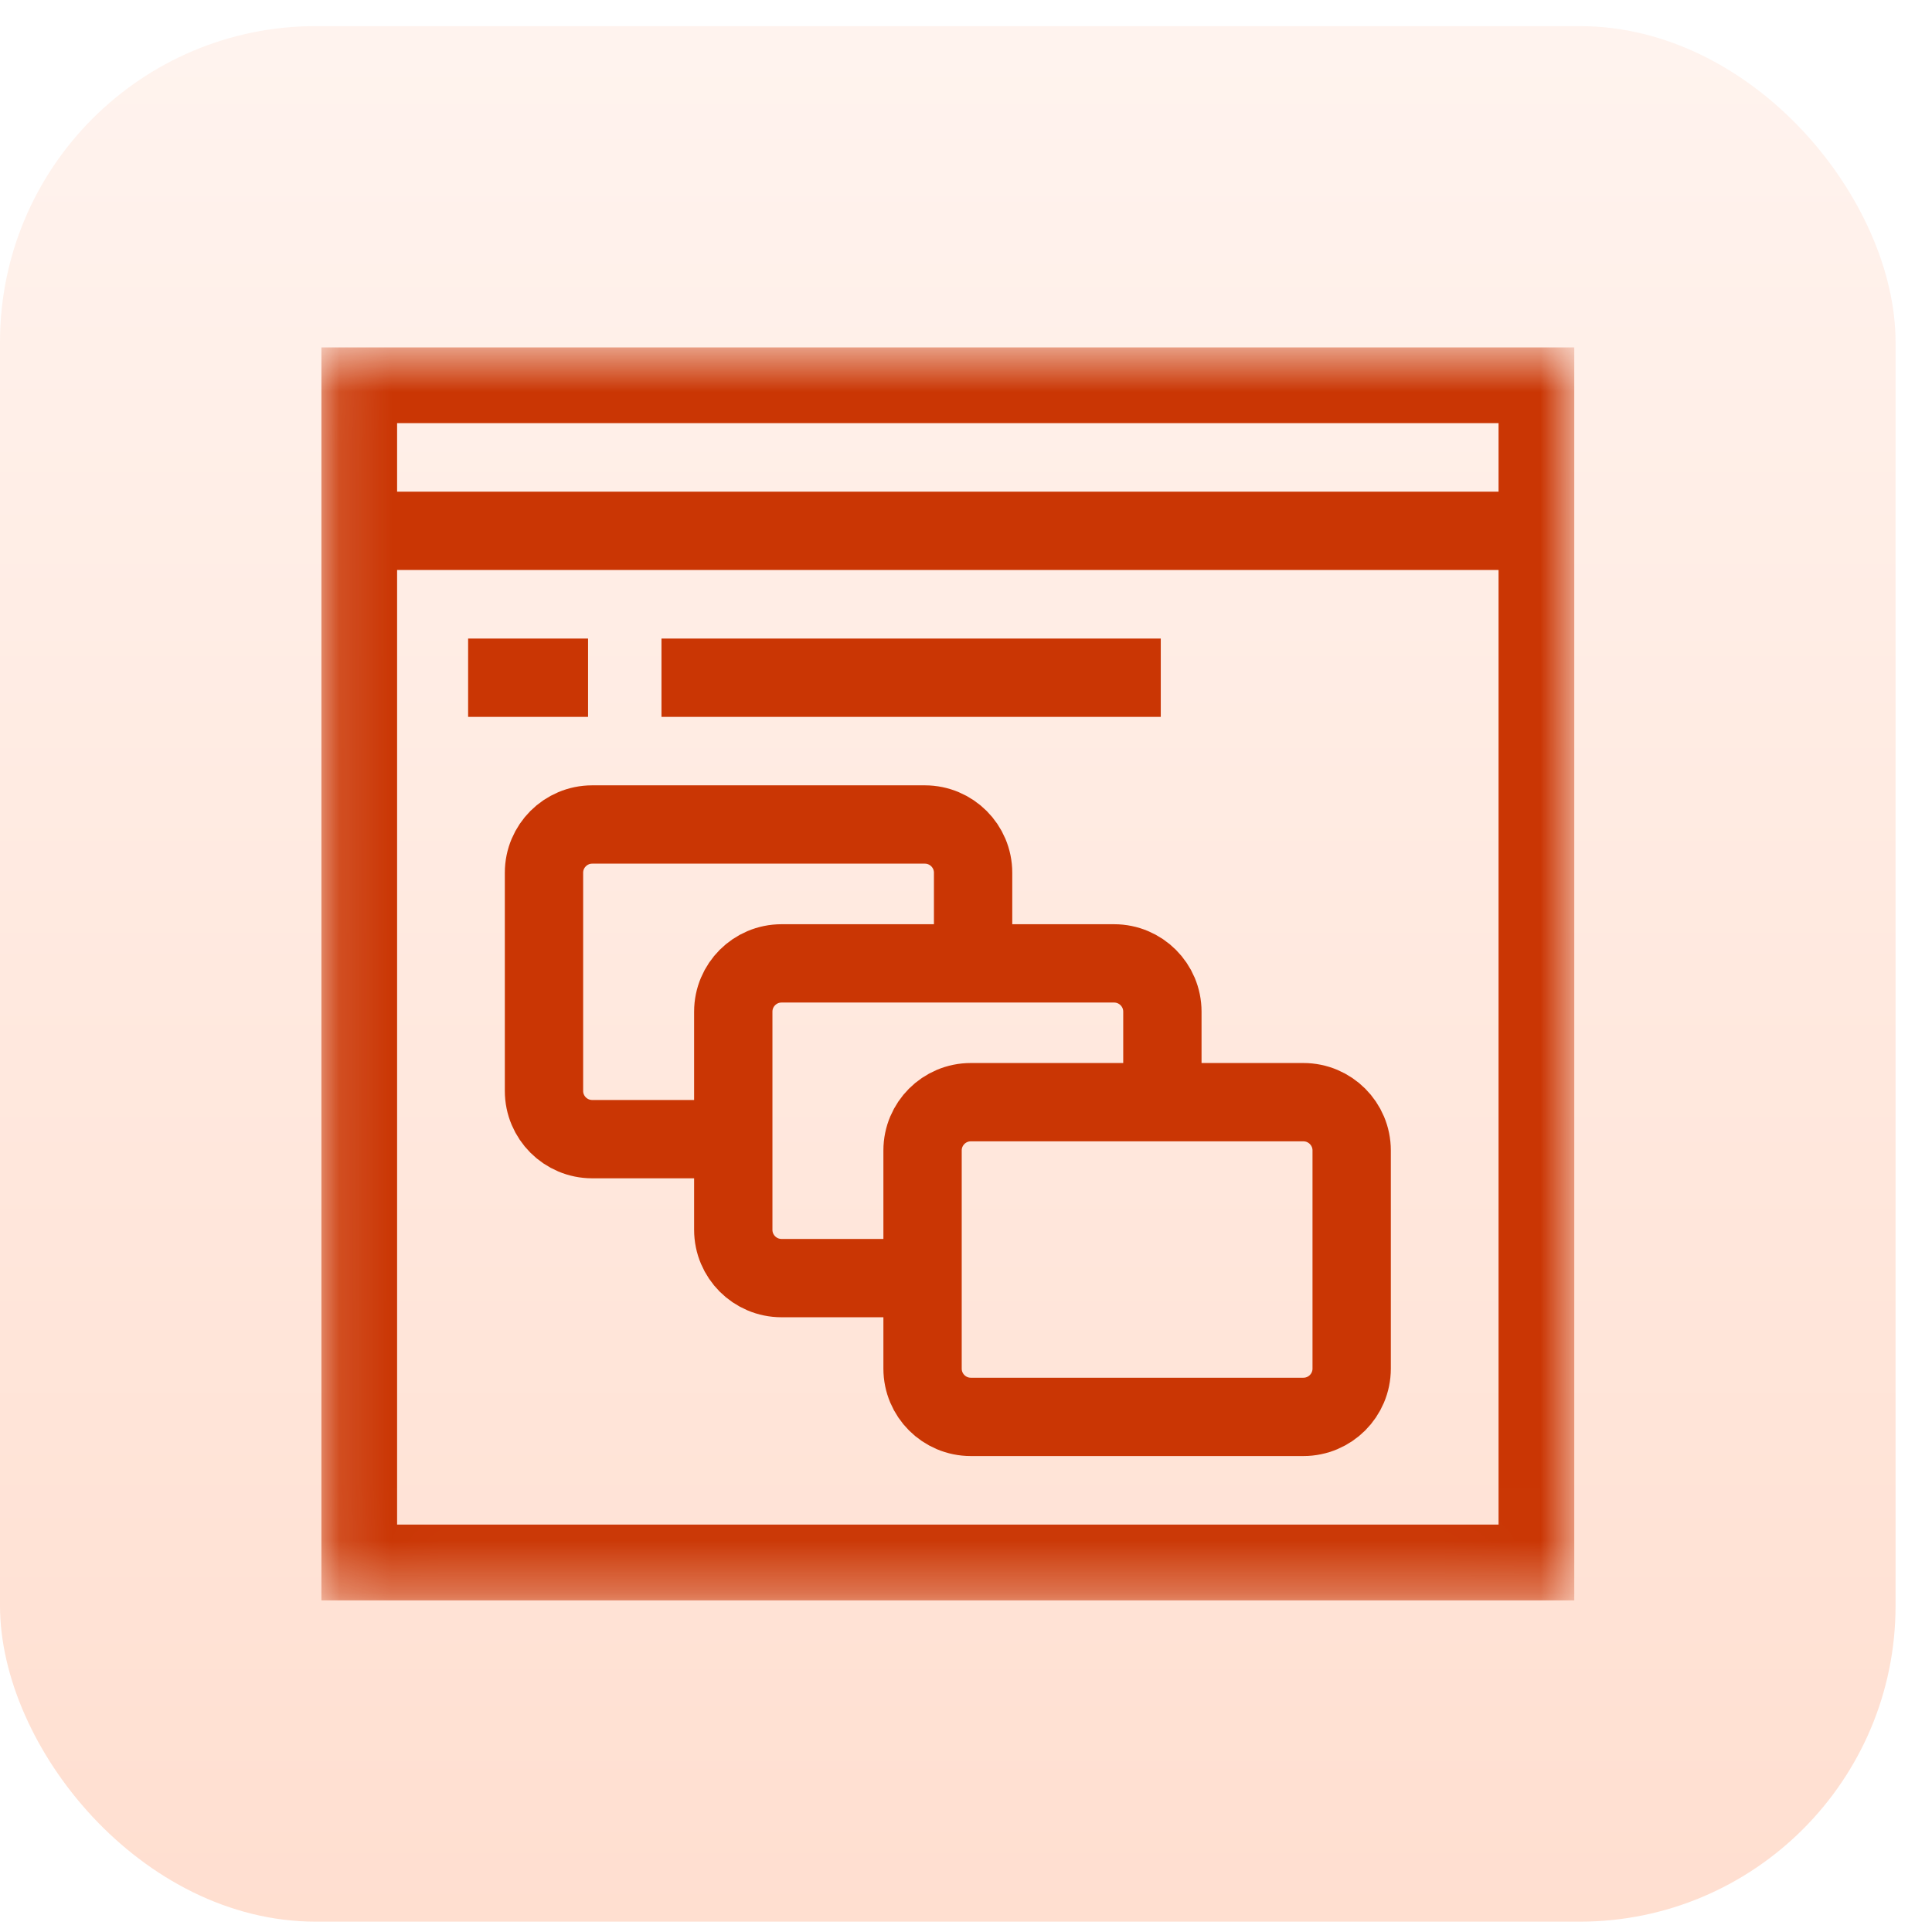
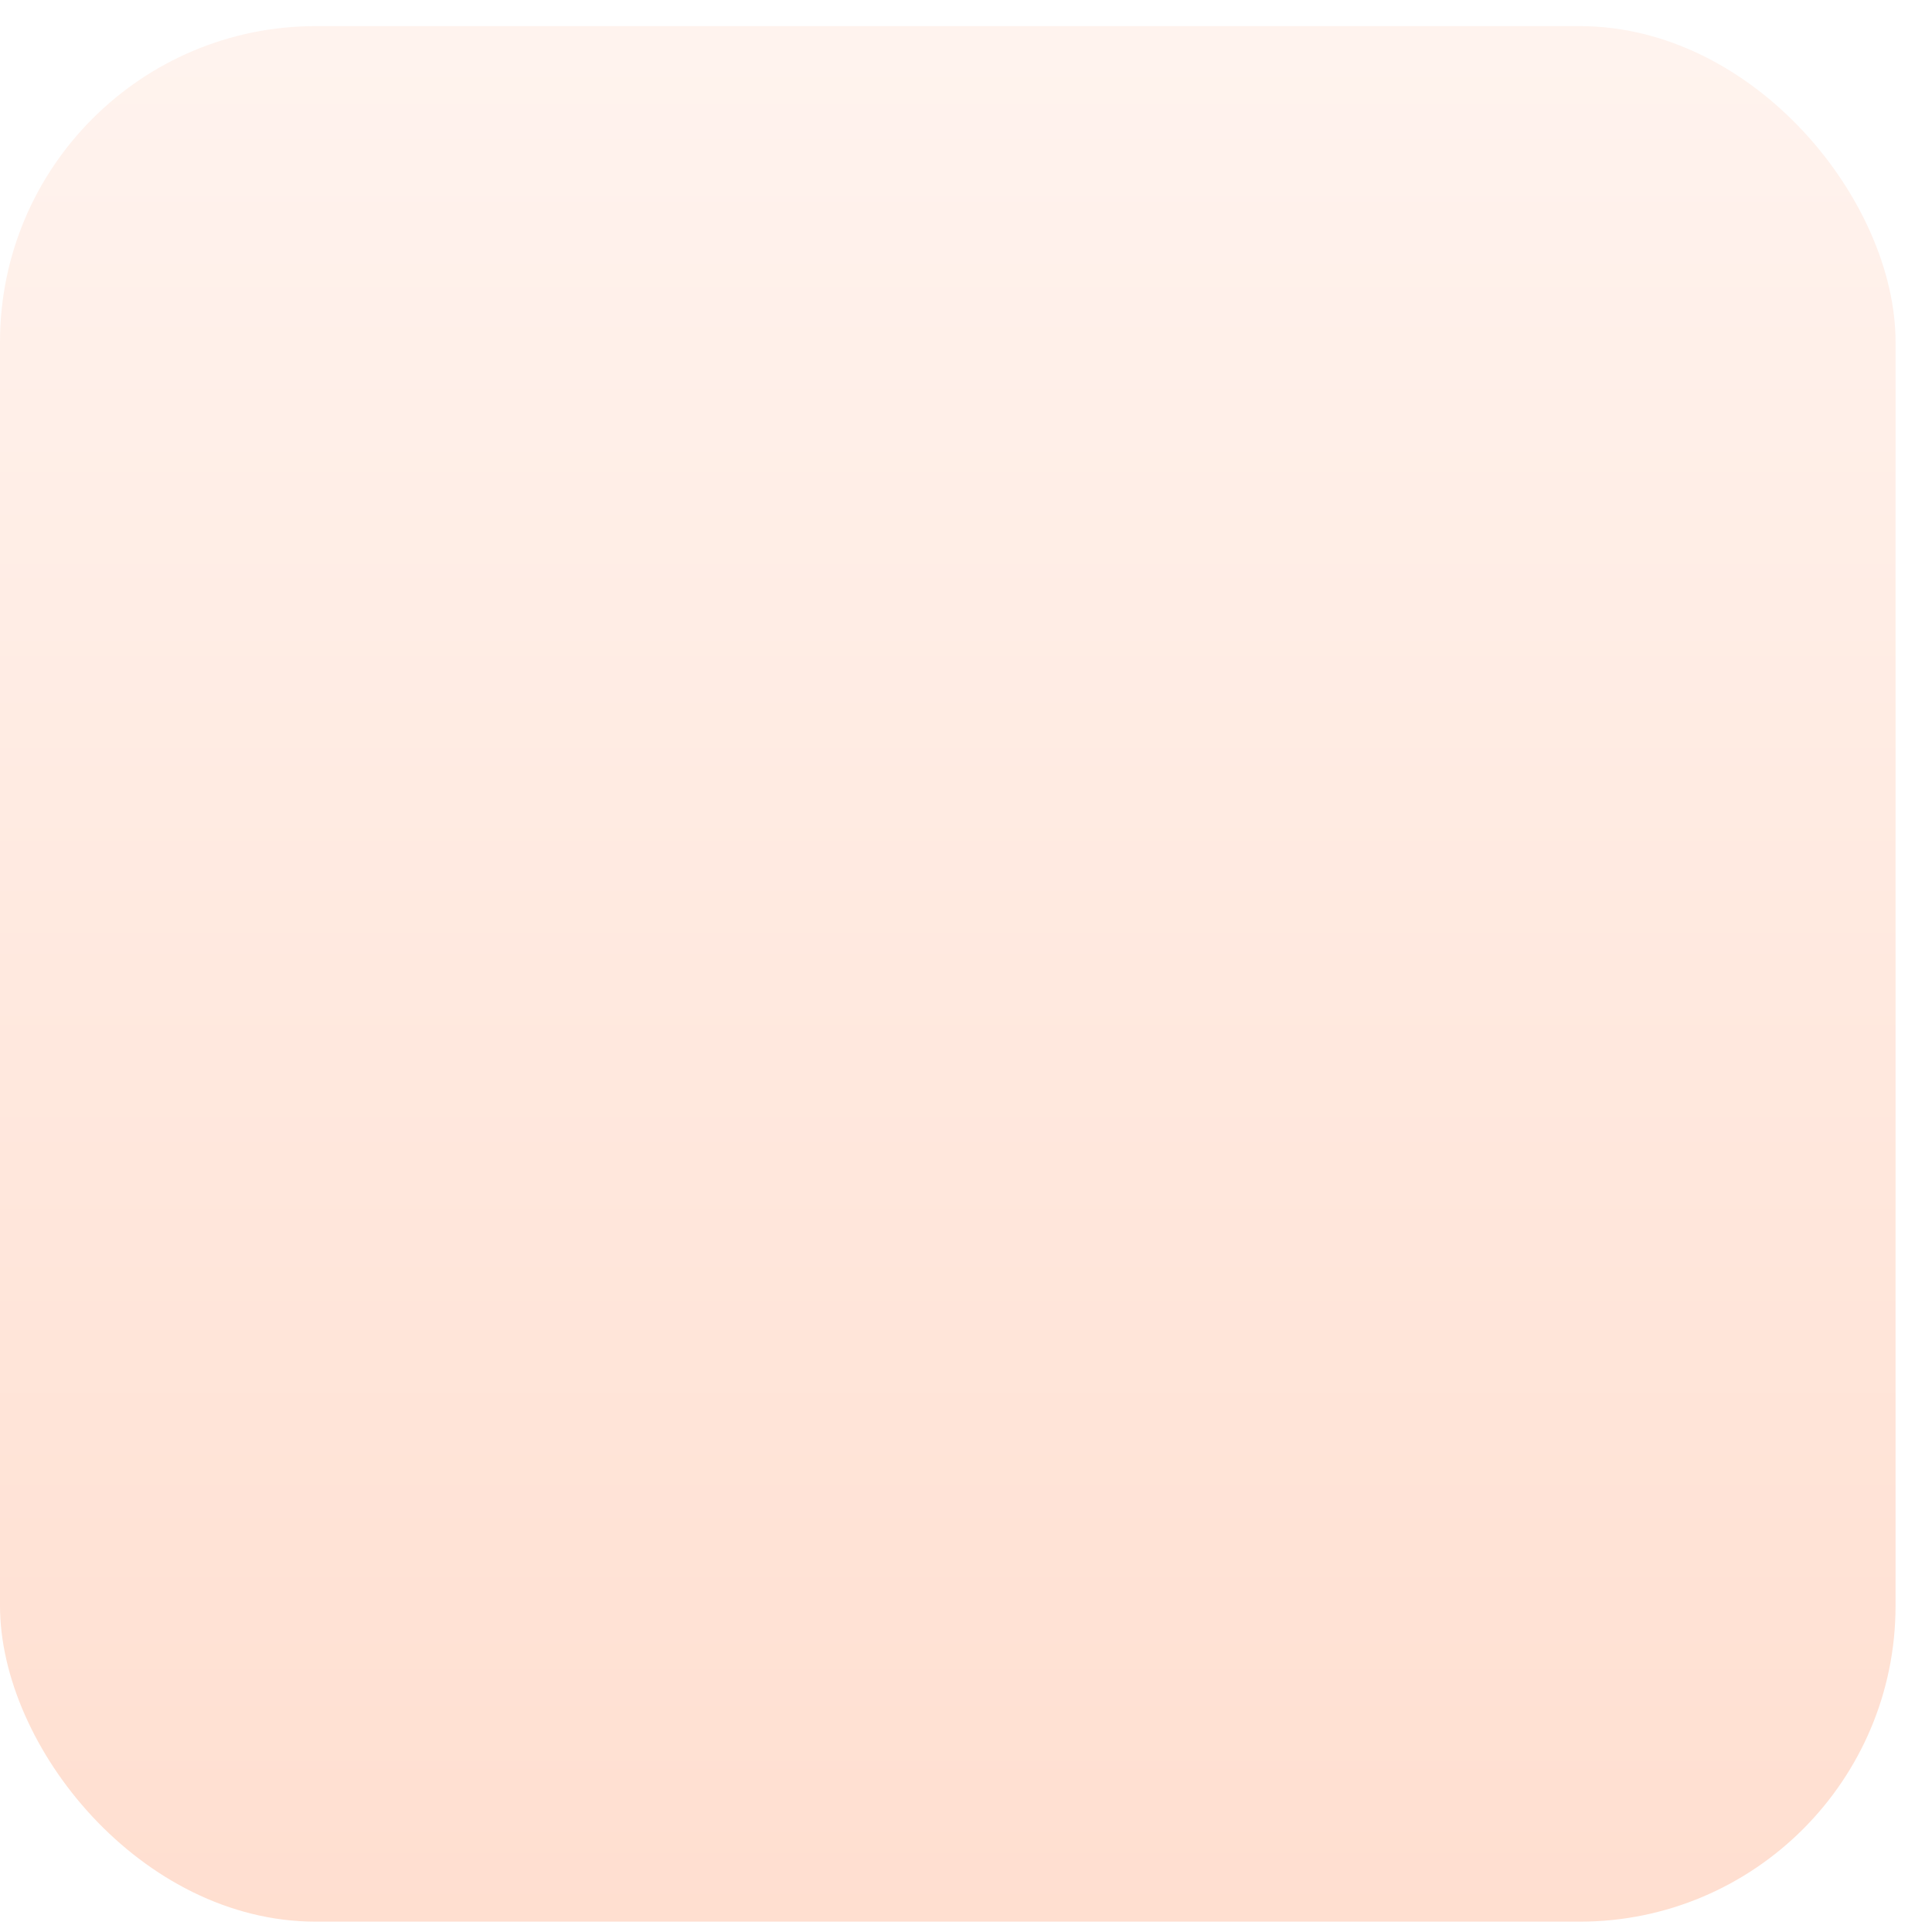
<svg xmlns="http://www.w3.org/2000/svg" width="37" height="37" viewBox="0 0 37 37" fill="none">
  <rect y="0.5" width="36.302" height="36.302" rx="6.05" fill="url(#paint0_linear_1946_5002)" fill-opacity="0.42" />
  <g clip-path="url(#clip0_1946_5002)">
    <mask id="mask0_1946_5002" style="mask-type:luminance" maskUnits="userSpaceOnUse" x="6" y="6" width="25" height="25">
-       <path d="M29.402 29.9V7.4H6.902V29.9H29.402Z" fill="white" stroke="white" stroke-width="1.5" />
-     </mask>
+       </mask>
    <g mask="url(#mask0_1946_5002)">
      <path d="M29.449 29.947H6.855V7.354H29.449V29.947Z" stroke="#CA3604" stroke-width="1.5" stroke-miterlimit="10" />
      <path d="M6.902 10.166H29.449" stroke="#CA3604" stroke-width="1.5" stroke-miterlimit="10" />
-       <path d="M14.121 21.816H11.342C10.832 21.816 10.418 21.403 10.418 20.892V16.714C10.418 16.204 10.832 15.79 11.342 15.79H17.711C18.222 15.79 18.636 16.204 18.636 16.714V18.415" stroke="#CA3604" stroke-width="1.5" stroke-miterlimit="10" />
-       <path d="M17.73 24.477H14.967C14.457 24.477 14.043 24.063 14.043 23.552V19.375C14.043 18.864 14.457 18.45 14.967 18.45H21.336C21.847 18.45 22.261 18.864 22.261 19.375V21.041" stroke="#CA3604" stroke-width="1.5" stroke-miterlimit="10" />
      <path d="M24.961 27.135H18.592C18.082 27.135 17.668 26.721 17.668 26.21V22.033C17.668 21.522 18.082 21.108 18.592 21.108H24.961C25.472 21.108 25.886 21.522 25.886 22.033V26.21C25.886 26.721 25.472 27.135 24.961 27.135Z" stroke="#CA3604" stroke-width="1.5" stroke-miterlimit="10" />
      <path d="M12.668 12.979H22.23" stroke="#CA3604" stroke-width="1.5" stroke-miterlimit="10" />
      <path d="M8.965 12.979H11.262" stroke="#CA3604" stroke-width="1.5" stroke-miterlimit="10" />
    </g>
  </g>
  <defs>
    <linearGradient id="paint0_linear_1946_5002" x1="18.151" y1="0.5" x2="18.151" y2="36.802" gradientUnits="userSpaceOnUse">
      <stop stop-color="#FFE3D7" />
      <stop offset="1" stop-color="#FFB28F" />
    </linearGradient>
    <clipPath id="clip0_1946_5002">
-       <rect width="24" height="24" fill="white" transform="translate(6.152 6.65)" />
-     </clipPath>
+       </clipPath>
  </defs>
</svg>